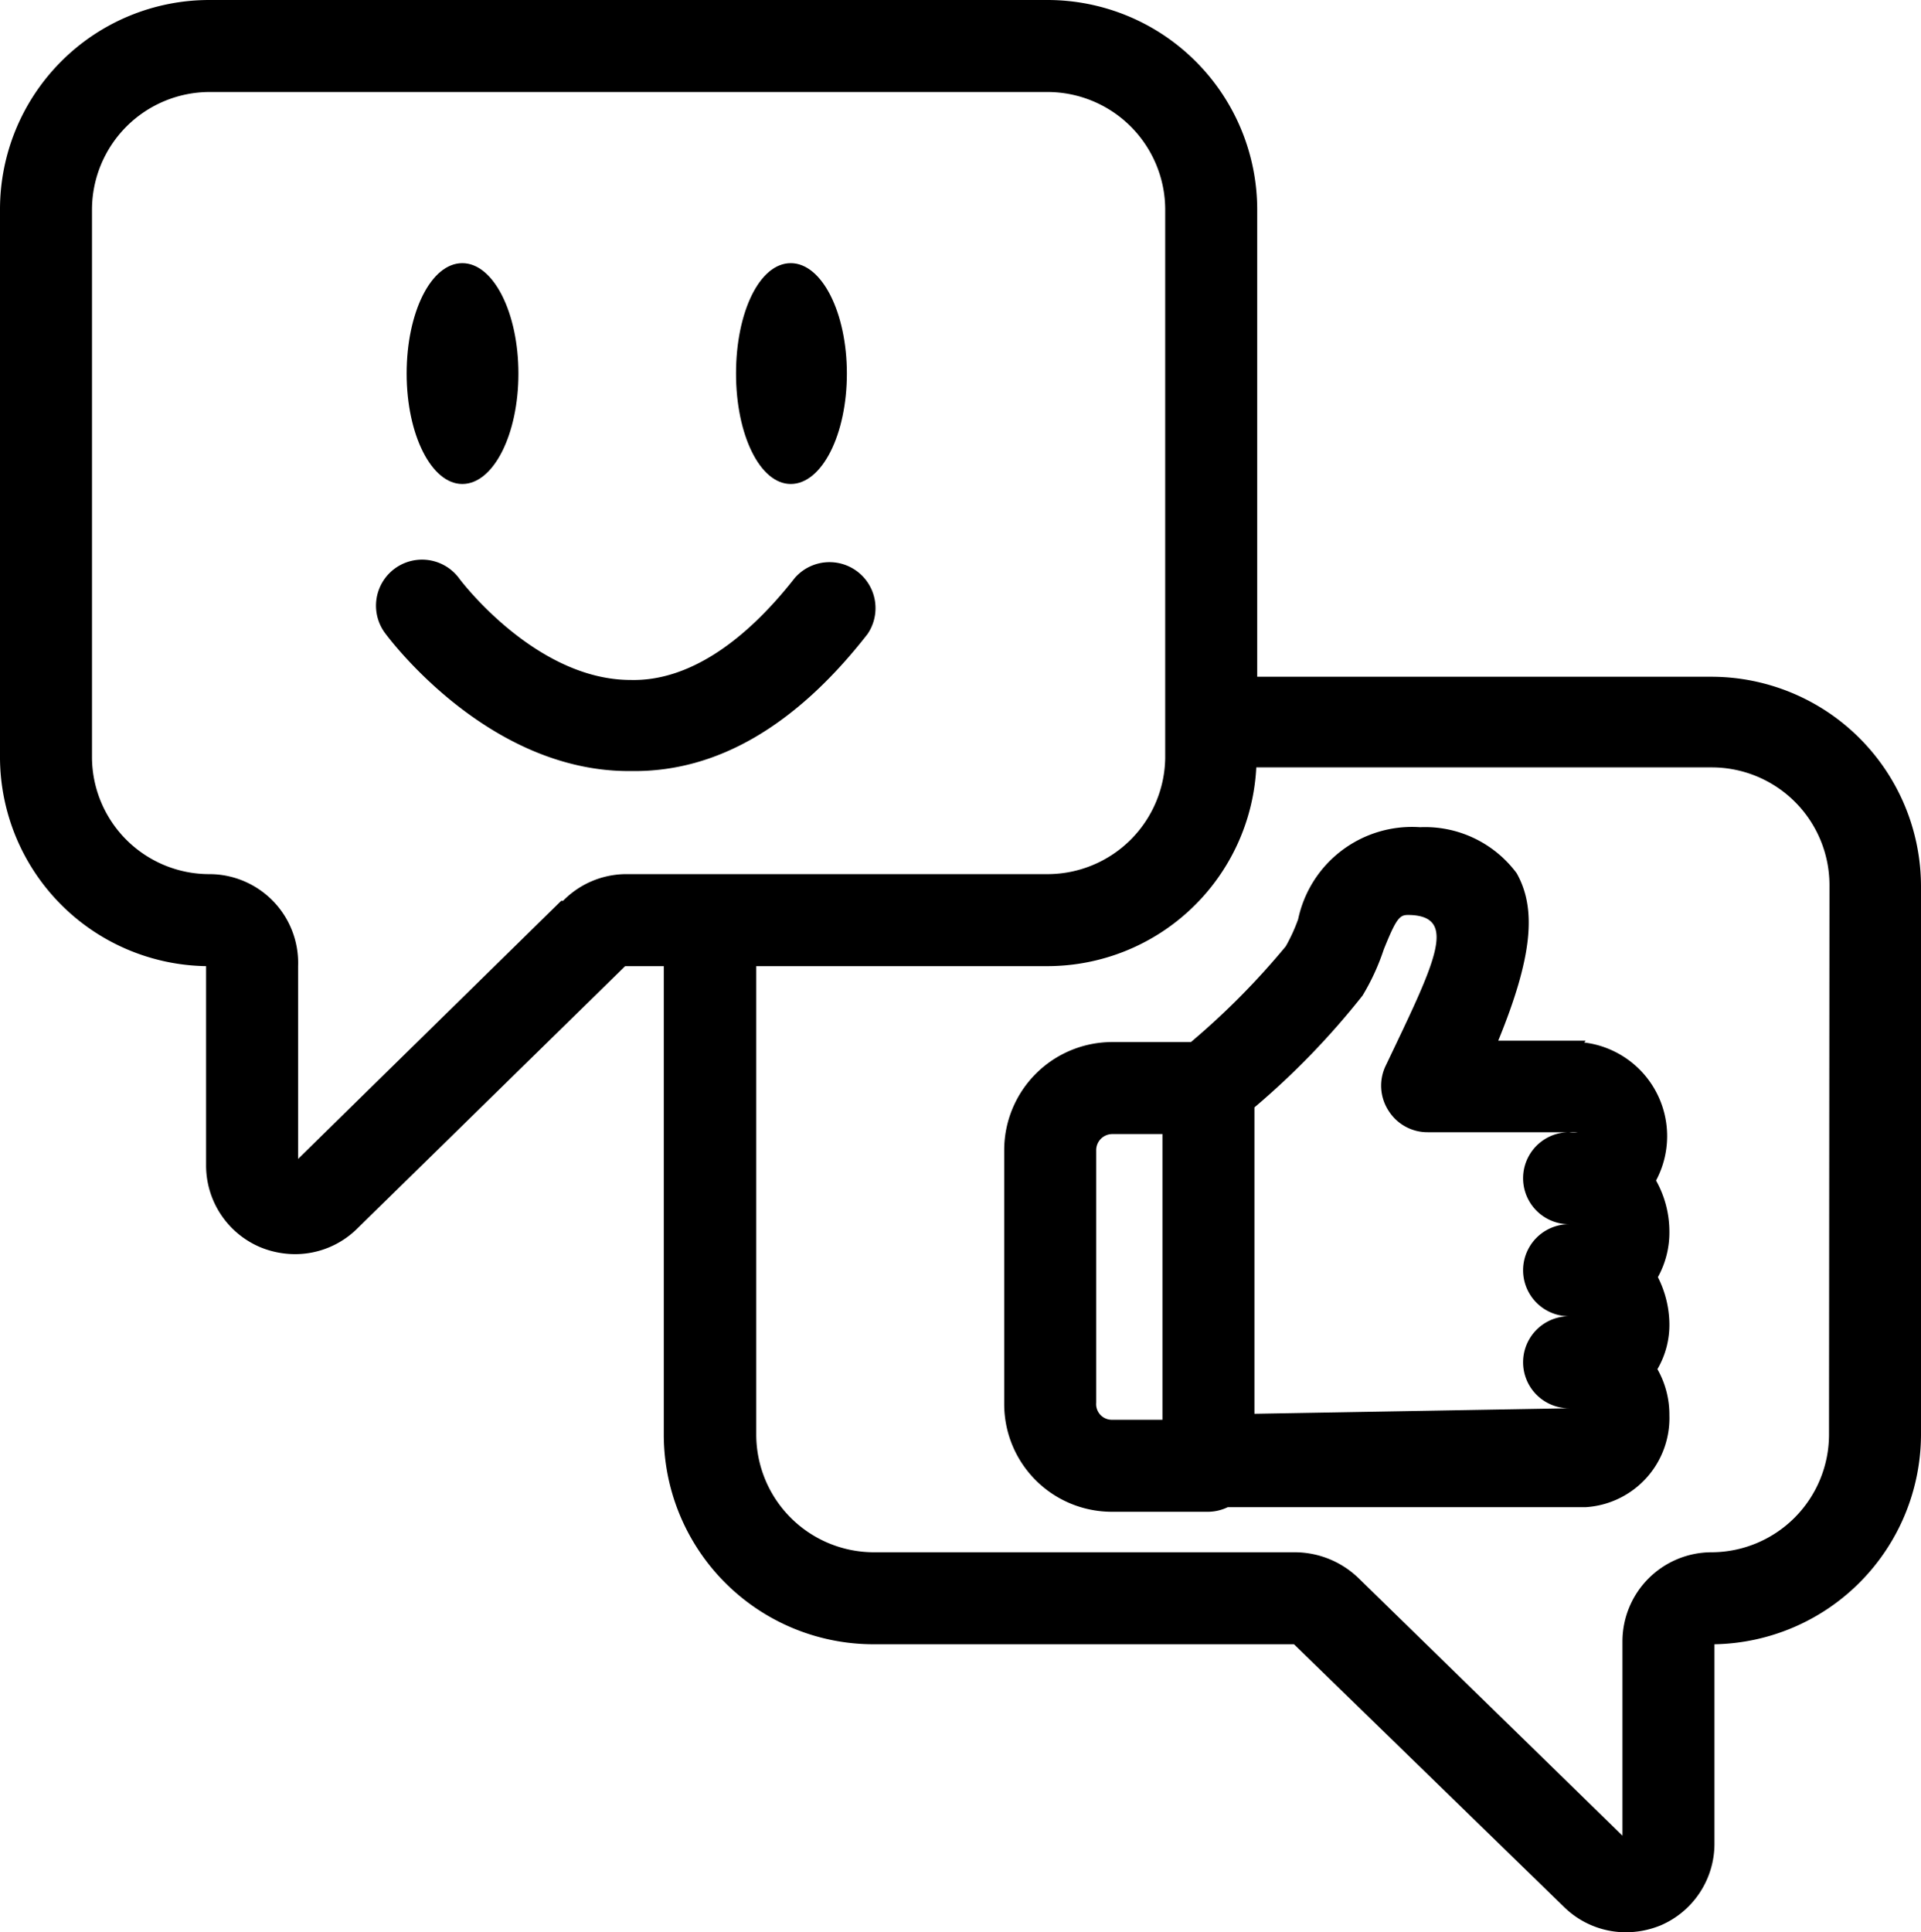
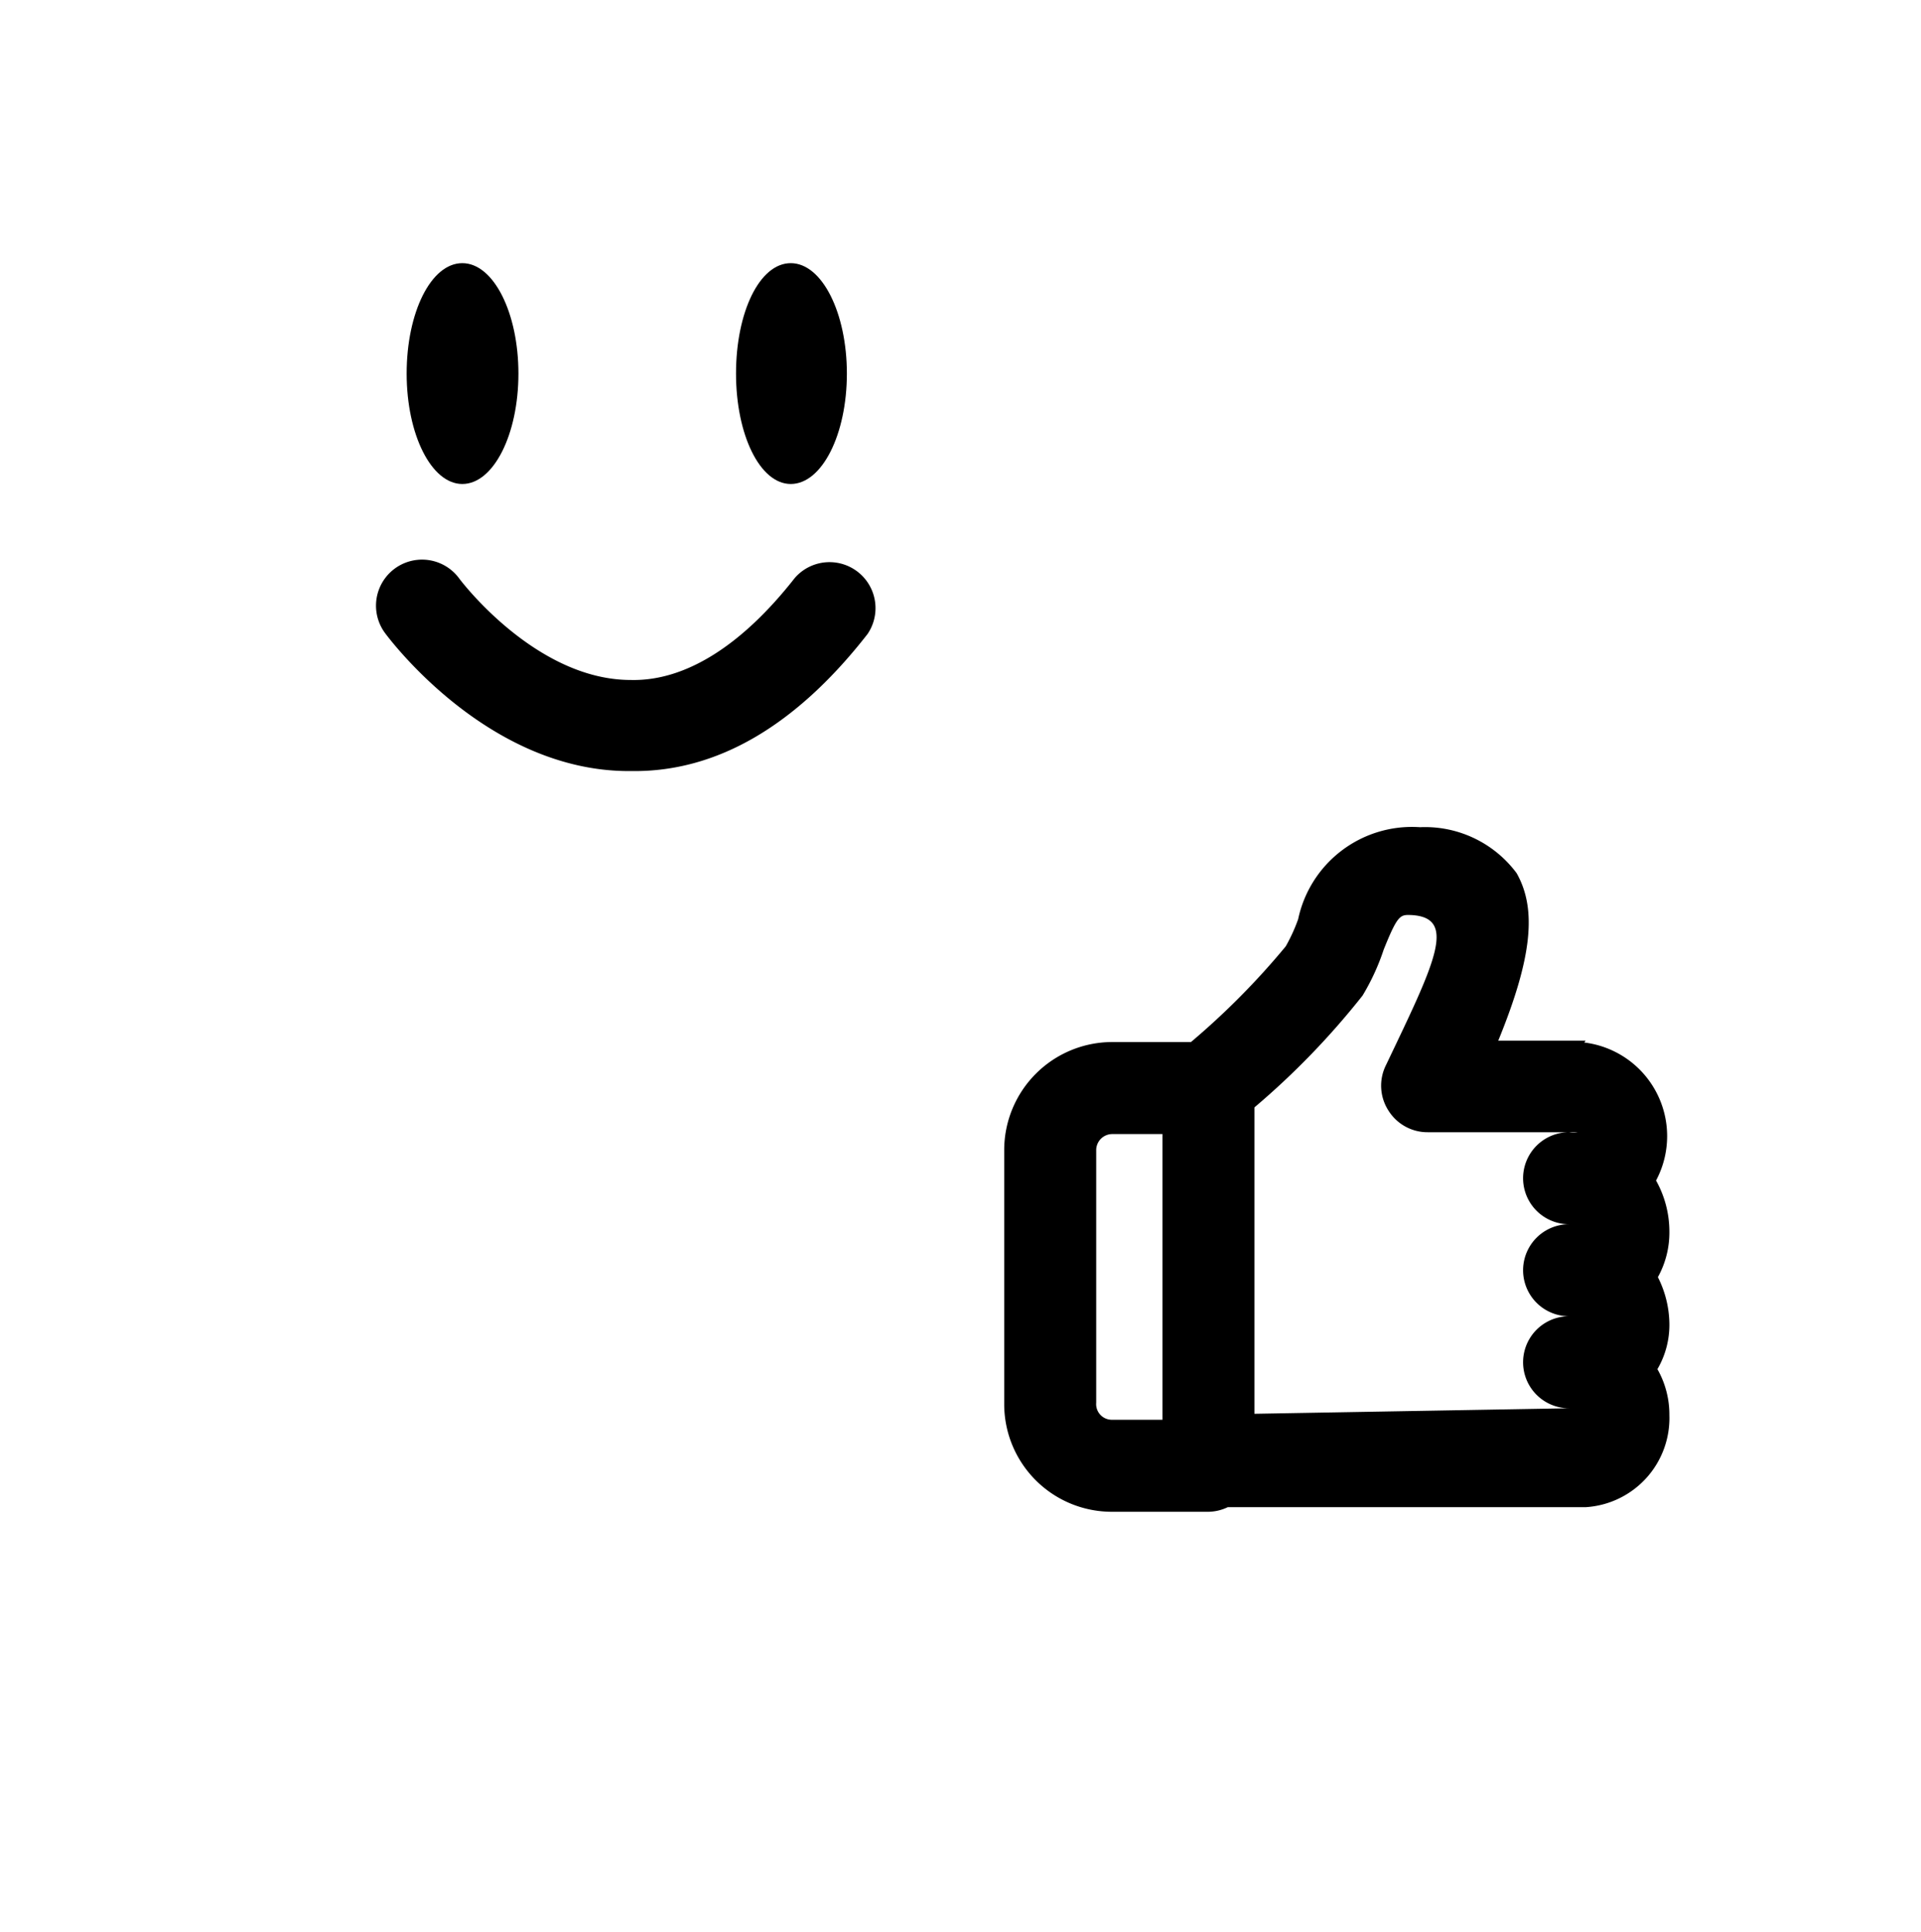
<svg xmlns="http://www.w3.org/2000/svg" viewBox="0 0 41.76 42">
  <g id="Warstwa_2" data-name="Warstwa 2">
    <g id="Dobry_event" data-name="Dobry event">
-       <path d="M37.2,14.71H27.33V4.55A4.56,4.56,0,0,0,22.77,0H4.55A4.55,4.55,0,0,0,0,4.55V16.48A4.55,4.55,0,0,0,4.48,21v4.33a1.93,1.93,0,0,0,1.18,1.78,2,2,0,0,0,.75.15,1.92,1.92,0,0,0,1.35-.55L13.59,21h.84V31.19A4.56,4.56,0,0,0,19,35.74l9.13,0L34,41.45a1.92,1.92,0,0,0,1.34.55,2,2,0,0,0,.76-.15,1.93,1.93,0,0,0,1.17-1.78V35.74a4.57,4.57,0,0,0,4.49-4.55V19.26A4.56,4.56,0,0,0,37.2,14.71Zm-25,4.87L6.48,25.19V21A1.93,1.93,0,0,0,4.55,19,2.55,2.55,0,0,1,2,16.48V4.55A2.56,2.56,0,0,1,4.55,2H22.77a2.56,2.56,0,0,1,2.56,2.55V16.48A2.56,2.56,0,0,1,22.77,19H13.59A1.93,1.93,0,0,0,12.24,19.58ZM39.76,31.19a2.56,2.56,0,0,1-2.56,2.55,1.94,1.94,0,0,0-1.93,1.93V39.9l-5.75-5.61a2,2,0,0,0-1.35-.55H19a2.56,2.56,0,0,1-2.56-2.55V21h6.34a4.55,4.55,0,0,0,4.53-4.32h9.9a2.56,2.56,0,0,1,2.56,2.55Z" />
      <path d="M18.86,13.78a1,1,0,0,0-1.58-1.22c-1.16,1.48-2.39,2.25-3.57,2.22-2.07,0-3.71-2.18-3.73-2.21a1,1,0,0,0-1.61,1.19c.09.12,2.23,3,5.3,3h.07C15.59,16.78,17.31,15.77,18.86,13.78Z" />
      <path d="M17.19,10.52c.68,0,1.22-1.08,1.22-2.4s-.54-2.4-1.22-2.4S16,6.79,16,8.12,16.52,10.52,17.19,10.52Z" />
      <path d="M10.05,10.52c.68,0,1.22-1.08,1.22-2.4s-.54-2.4-1.22-2.4S8.84,6.79,8.84,8.12,9.38,10.52,10.05,10.52Z" />
      <path d="M34.47,22.62h-1.9c.74-1.81.84-2.86.4-3.64a2.48,2.48,0,0,0-2.1-1,2.53,2.53,0,0,0-2.65,2,3.72,3.72,0,0,1-.27.59,16.43,16.43,0,0,1-2.06,2.08H24.17A2.35,2.35,0,0,0,21.83,25v5.52a2.34,2.34,0,0,0,2.34,2.34h2.1a1,1,0,0,0,.42-.1h7.78a1.94,1.94,0,0,0,1.82-2,2,2,0,0,0-.26-1,1.91,1.91,0,0,0,.26-1,2.3,2.3,0,0,0-.25-1,2,2,0,0,0,.25-1A2.27,2.27,0,0,0,36,25.66a2.05,2.05,0,0,0-1.56-3ZM23.83,30.49V25a.35.35,0,0,1,.34-.35h1.1v6.21h-1.1A.34.34,0,0,1,23.83,30.49Zm3.44.24V24.07a16.9,16.9,0,0,0,2.35-2.43,4.92,4.92,0,0,0,.46-1c.31-.77.36-.76.61-.75,1,.06.49,1.06-.56,3.26a1,1,0,0,0,.06,1,1,1,0,0,0,.85.46H34.3s0,0,0,0a.51.51,0,0,1-.19,0,1,1,0,0,0,0,2c.06,0,.11,0,0,0a1,1,0,0,0,0,2h0a1,1,0,0,0,0,2Z" />
    </g>
  </g>
</svg>